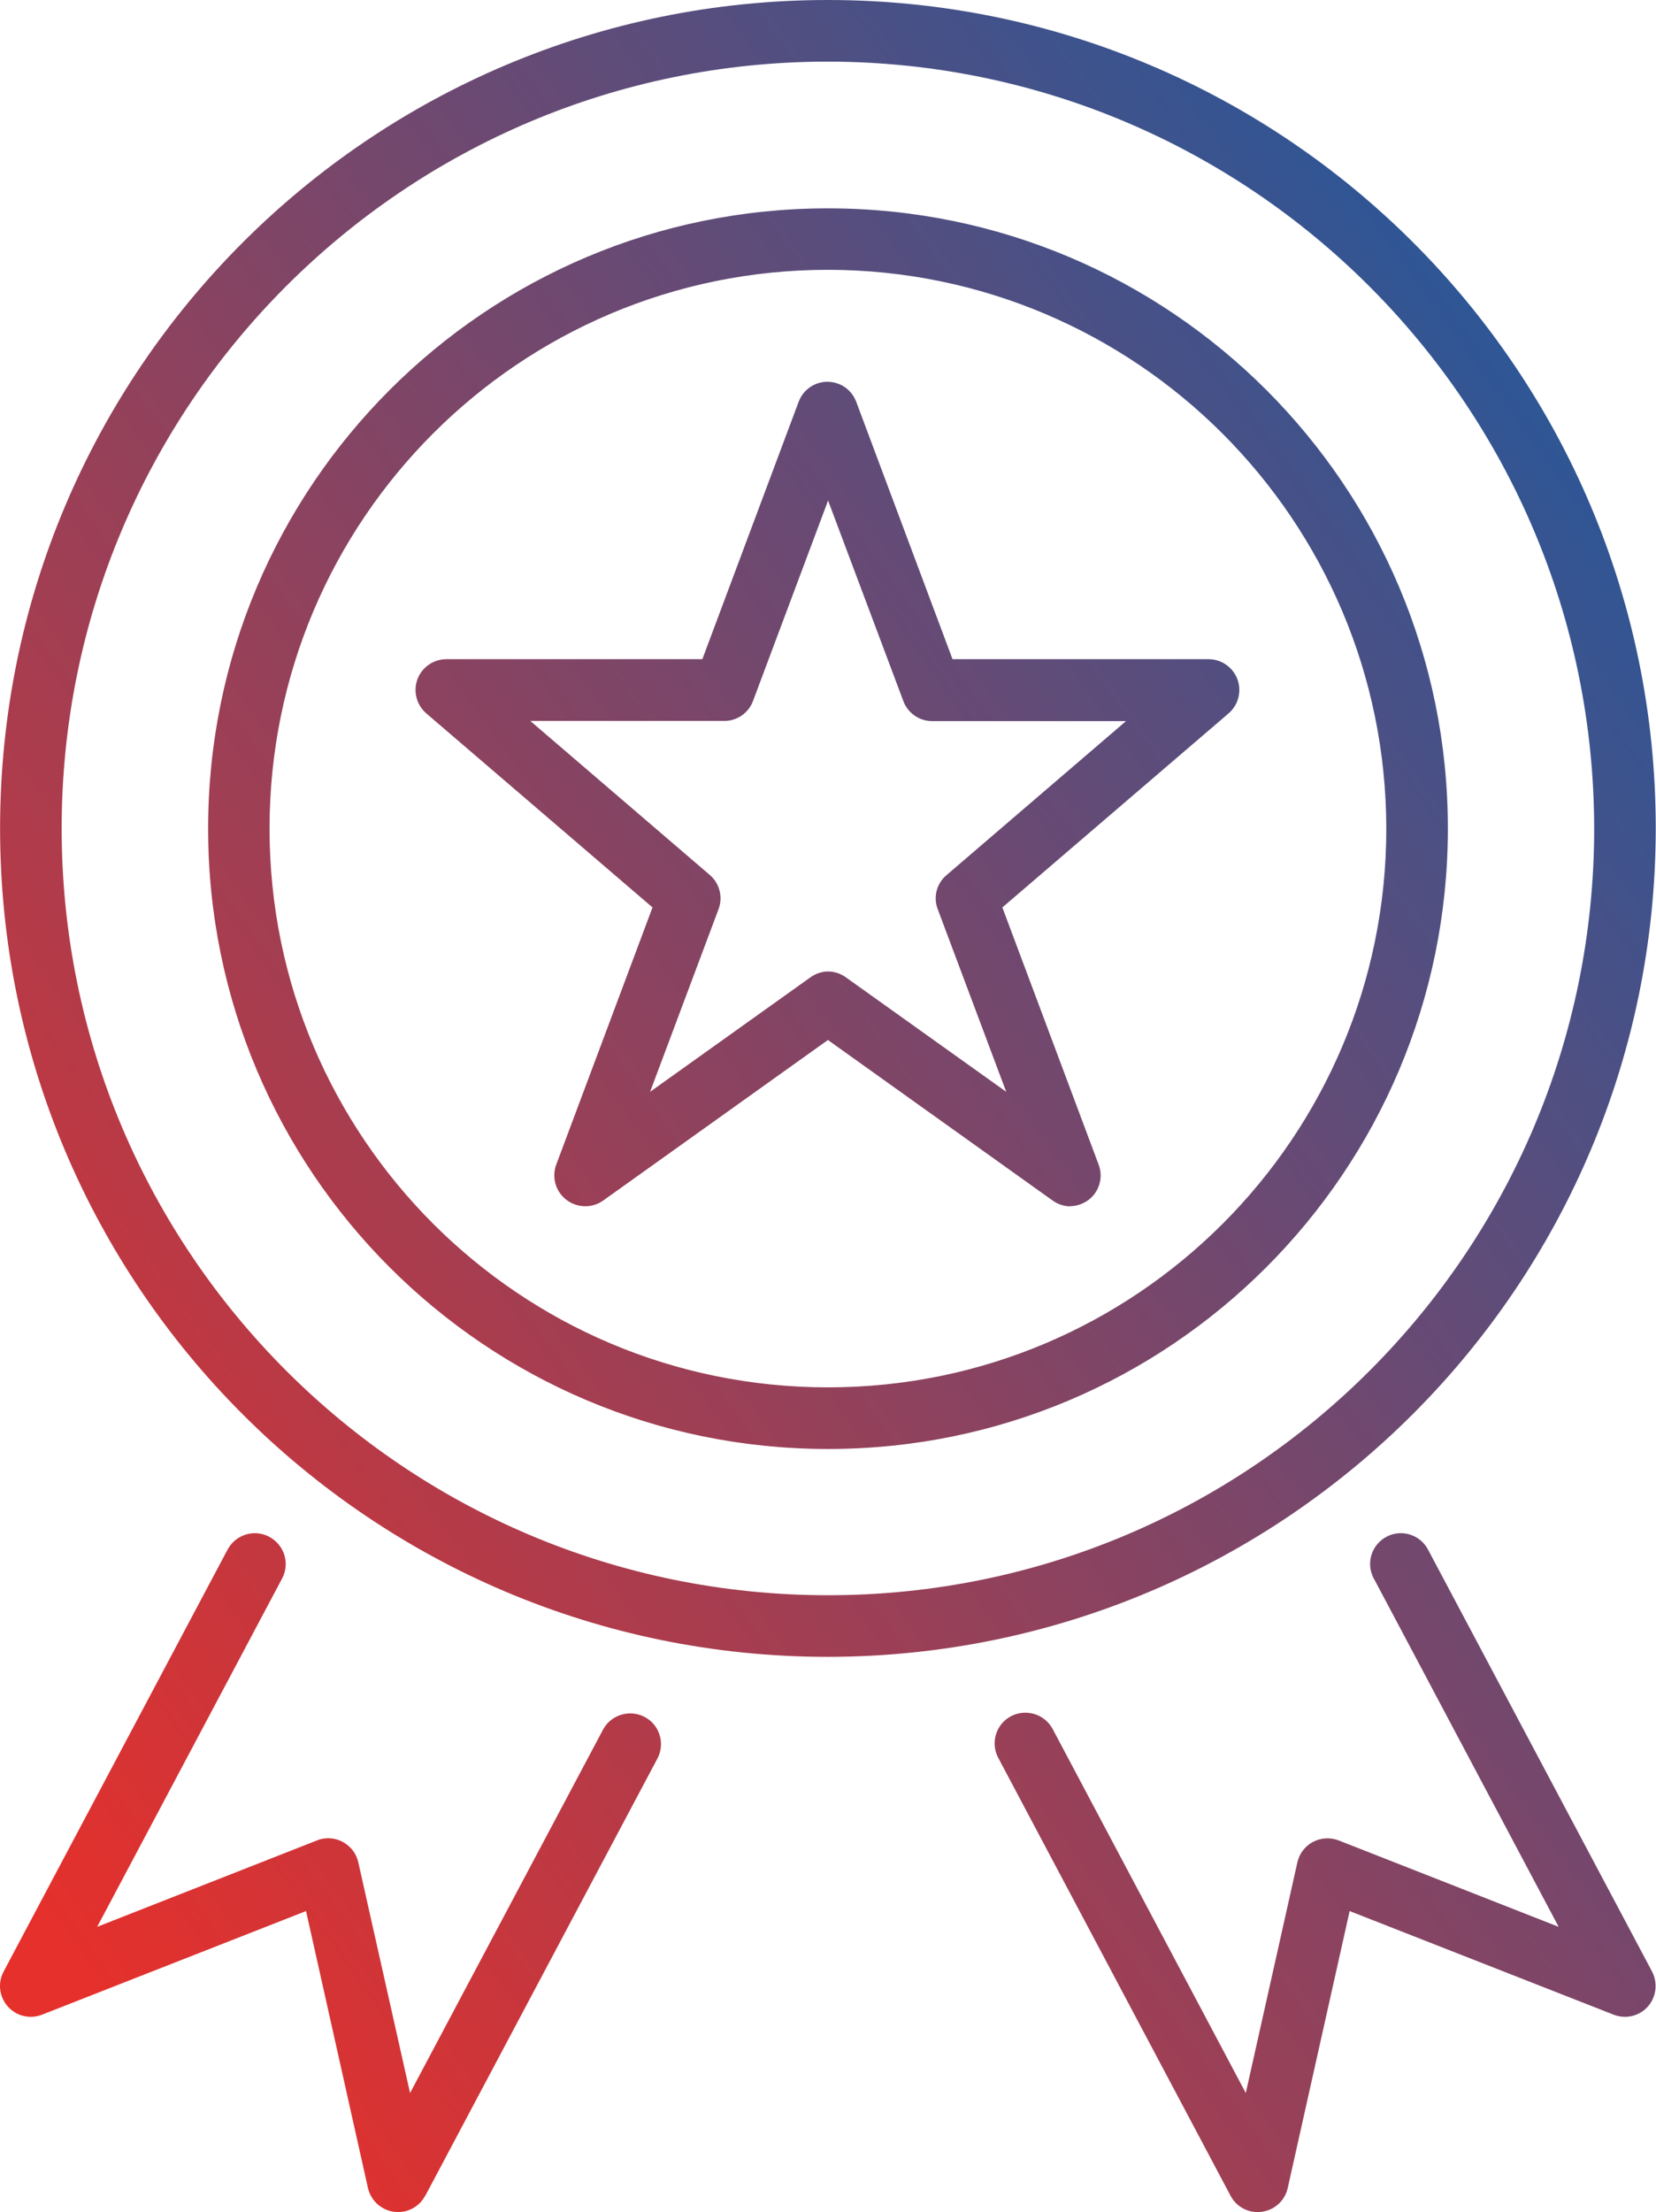
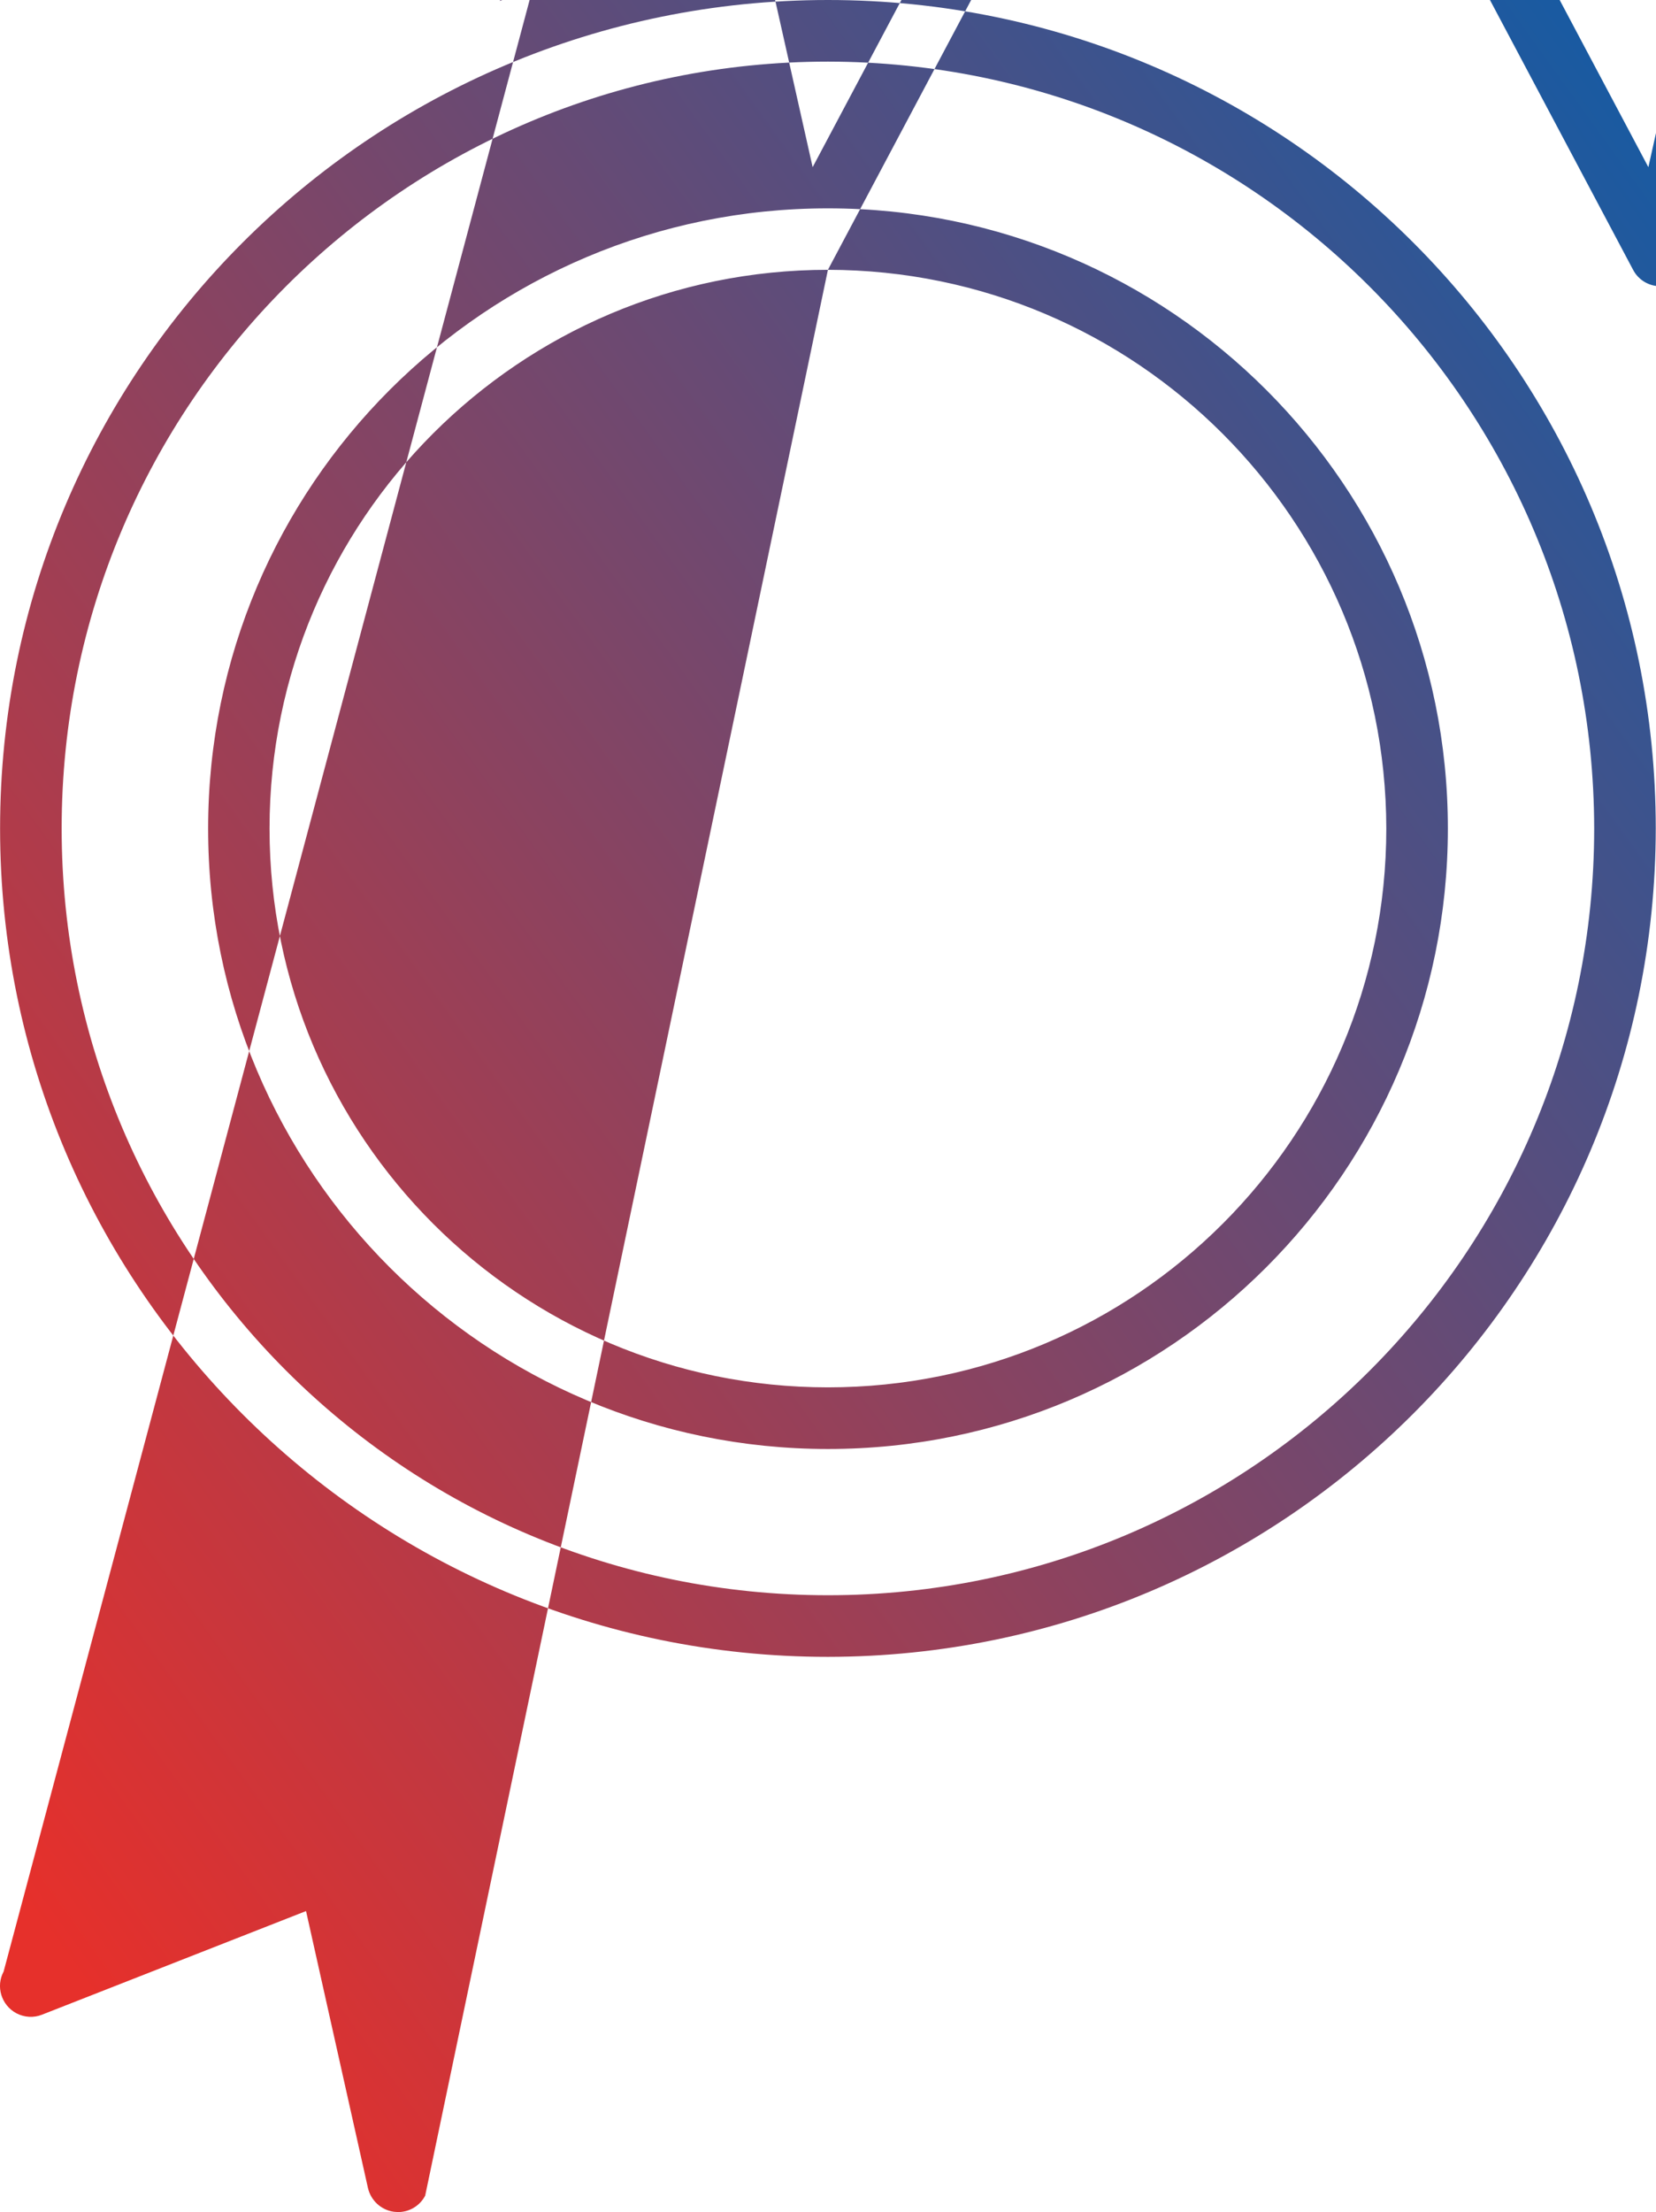
<svg xmlns="http://www.w3.org/2000/svg" id="Lager_2" data-name="Lager 2" width="103" height="137.49" viewBox="0 0 102.99 137.49">
  <defs>
    <style>
      .cls-1 {
        fill: url(#Namnlös_övertoning);
      }
    </style>
    <linearGradient id="Namnlös_övertoning" data-name="Namnlös övertoning" x1="-244.1" y1="486.47" x2="-243.15" y2="487.19" gradientTransform="translate(31393.33 67000.89) scale(128.61 -137.49)" gradientUnits="userSpaceOnUse">
      <stop offset="0" stop-color="#e6302b" />
      <stop offset="1" stop-color="#0c5da9" />
    </linearGradient>
  </defs>
  <g id="Lager_1-2" data-name="Lager 1">
-     <path id="kvalitetspolicy" class="cls-1" d="M51.49,102.98C23.06,102.98,0,79.93,0,51.49S23.06,0,51.49,0c28.44,0,51.49,23.05,51.49,51.49-.03,28.42-23.07,51.46-51.49,51.49Zm0-99.15C25.17,3.83,3.83,25.17,3.83,51.49s21.34,47.66,47.66,47.66,47.66-21.34,47.66-47.66c-.03-26.31-21.35-47.63-47.66-47.66h0ZM12.94,51.5c0-21.3,17.27-38.56,38.56-38.55,21.3,0,38.56,17.27,38.55,38.56s-17.27,38.56-38.56,38.55c-21.29,0-38.55-17.26-38.55-38.55h0ZM51.49,16.77c-19.18,0-34.73,15.55-34.73,34.73,0,19.18,15.55,34.73,34.73,34.73s34.73-15.55,34.73-34.73h0c-.02-19.17-15.56-34.71-34.73-34.73Zm-25.04,119.7l14.45-27.2c.48-.94,.1-2.1-.84-2.57-.92-.46-2.04-.12-2.54,.77l-12.02,22.62-3.22-14.34c-.23-1.03-1.26-1.68-2.29-1.45-.1,.02-.19,.05-.28,.09l-13.67,5.37,11.48-21.61c.52-.92,.19-2.09-.74-2.61-.92-.52-2.09-.19-2.61,.74-.01,.02-.03,.05-.04,.07L.22,122.54c-.5,.93-.14,2.09,.79,2.59,.49,.26,1.08,.3,1.6,.09l16.42-6.44,3.85,17.21c.18,.78,.82,1.37,1.61,1.48,.09,0,.17,.02,.26,.02,.71,0,1.36-.39,1.69-1.02h0Zm52.03,1c.8-.11,1.44-.7,1.61-1.48l3.85-17.21,16.42,6.44c.99,.39,2.1-.1,2.48-1.08,.2-.52,.17-1.1-.09-1.6l-13.92-26.2c-.48-.94-1.63-1.32-2.57-.84-.94,.48-1.32,1.63-.84,2.57,.01,.02,.02,.05,.04,.07l11.48,21.62-13.68-5.37c-.52-.2-1.1-.17-1.6,.09-.49,.26-.85,.73-.97,1.27l-3.21,14.34-12.03-22.66c-.52-.92-1.68-1.25-2.61-.74-.9,.5-1.24,1.62-.77,2.54l14.46,27.24c.33,.63,.98,1.02,1.69,1.02,.09,0,.17,0,.26-.02h.02Zm-11.9-62.49c-.4,0-.79-.13-1.11-.36l-13.98-9.98-13.98,9.98c-.86,.61-2.06,.41-2.68-.45-.37-.52-.46-1.18-.24-1.78l5.99-15.99-14.07-12.06c-.8-.69-.9-1.9-.21-2.7,.37-.43,.9-.67,1.46-.67h15.92l5.99-16c.37-.99,1.47-1.49,2.46-1.12,.52,.19,.92,.6,1.12,1.12l5.99,16h15.92c1.06,0,1.92,.86,1.92,1.91,0,.56-.24,1.09-.67,1.46l-14.07,12.06,5.99,15.99c.3,.79,.04,1.68-.63,2.19-.34,.25-.75,.39-1.17,.39h.02Zm-15.09-14.6c.4,0,.79,.13,1.11,.36l9.98,7.12-4.26-11.35c-.29-.75-.07-1.6,.55-2.12l11.16-9.57h-12.06c-.8,0-1.51-.5-1.79-1.25l-4.68-12.46-4.67,12.46c-.28,.75-.99,1.24-1.79,1.24h-12.06l11.16,9.57c.61,.52,.83,1.37,.55,2.12l-4.26,11.36,9.98-7.12c.32-.23,.71-.36,1.11-.36h-.02Z" />
+     <path id="kvalitetspolicy" class="cls-1" d="M51.49,102.98C23.06,102.98,0,79.93,0,51.49S23.06,0,51.49,0c28.44,0,51.49,23.05,51.49,51.49-.03,28.42-23.07,51.46-51.49,51.49Zm0-99.15C25.17,3.83,3.83,25.17,3.83,51.49s21.34,47.66,47.66,47.66,47.66-21.34,47.66-47.66c-.03-26.31-21.35-47.63-47.66-47.66h0ZM12.94,51.5c0-21.3,17.27-38.56,38.56-38.55,21.3,0,38.56,17.27,38.55,38.56s-17.27,38.56-38.56,38.55c-21.29,0-38.55-17.26-38.55-38.55h0ZM51.49,16.77c-19.18,0-34.73,15.55-34.73,34.73,0,19.18,15.55,34.73,34.73,34.73s34.73-15.55,34.73-34.73h0c-.02-19.17-15.56-34.71-34.73-34.73Zl14.45-27.2c.48-.94,.1-2.1-.84-2.57-.92-.46-2.04-.12-2.54,.77l-12.02,22.62-3.22-14.34c-.23-1.03-1.26-1.68-2.29-1.45-.1,.02-.19,.05-.28,.09l-13.67,5.37,11.48-21.61c.52-.92,.19-2.09-.74-2.61-.92-.52-2.09-.19-2.61,.74-.01,.02-.03,.05-.04,.07L.22,122.54c-.5,.93-.14,2.09,.79,2.59,.49,.26,1.08,.3,1.6,.09l16.42-6.44,3.85,17.21c.18,.78,.82,1.37,1.61,1.48,.09,0,.17,.02,.26,.02,.71,0,1.36-.39,1.69-1.02h0Zm52.03,1c.8-.11,1.44-.7,1.61-1.48l3.85-17.21,16.42,6.44c.99,.39,2.1-.1,2.48-1.08,.2-.52,.17-1.1-.09-1.6l-13.92-26.2c-.48-.94-1.63-1.32-2.57-.84-.94,.48-1.32,1.63-.84,2.57,.01,.02,.02,.05,.04,.07l11.48,21.62-13.68-5.37c-.52-.2-1.1-.17-1.6,.09-.49,.26-.85,.73-.97,1.27l-3.21,14.34-12.03-22.66c-.52-.92-1.68-1.25-2.61-.74-.9,.5-1.24,1.62-.77,2.54l14.46,27.24c.33,.63,.98,1.02,1.69,1.02,.09,0,.17,0,.26-.02h.02Zm-11.9-62.49c-.4,0-.79-.13-1.11-.36l-13.98-9.98-13.98,9.98c-.86,.61-2.06,.41-2.68-.45-.37-.52-.46-1.18-.24-1.78l5.99-15.99-14.07-12.06c-.8-.69-.9-1.9-.21-2.7,.37-.43,.9-.67,1.46-.67h15.92l5.99-16c.37-.99,1.47-1.49,2.46-1.12,.52,.19,.92,.6,1.12,1.12l5.99,16h15.92c1.06,0,1.92,.86,1.92,1.91,0,.56-.24,1.09-.67,1.46l-14.07,12.06,5.99,15.99c.3,.79,.04,1.68-.63,2.19-.34,.25-.75,.39-1.17,.39h.02Zm-15.09-14.6c.4,0,.79,.13,1.11,.36l9.98,7.12-4.26-11.35c-.29-.75-.07-1.6,.55-2.12l11.16-9.57h-12.06c-.8,0-1.51-.5-1.79-1.25l-4.68-12.46-4.67,12.46c-.28,.75-.99,1.24-1.79,1.24h-12.06l11.16,9.57c.61,.52,.83,1.37,.55,2.12l-4.26,11.36,9.98-7.12c.32-.23,.71-.36,1.11-.36h-.02Z" />
  </g>
</svg>